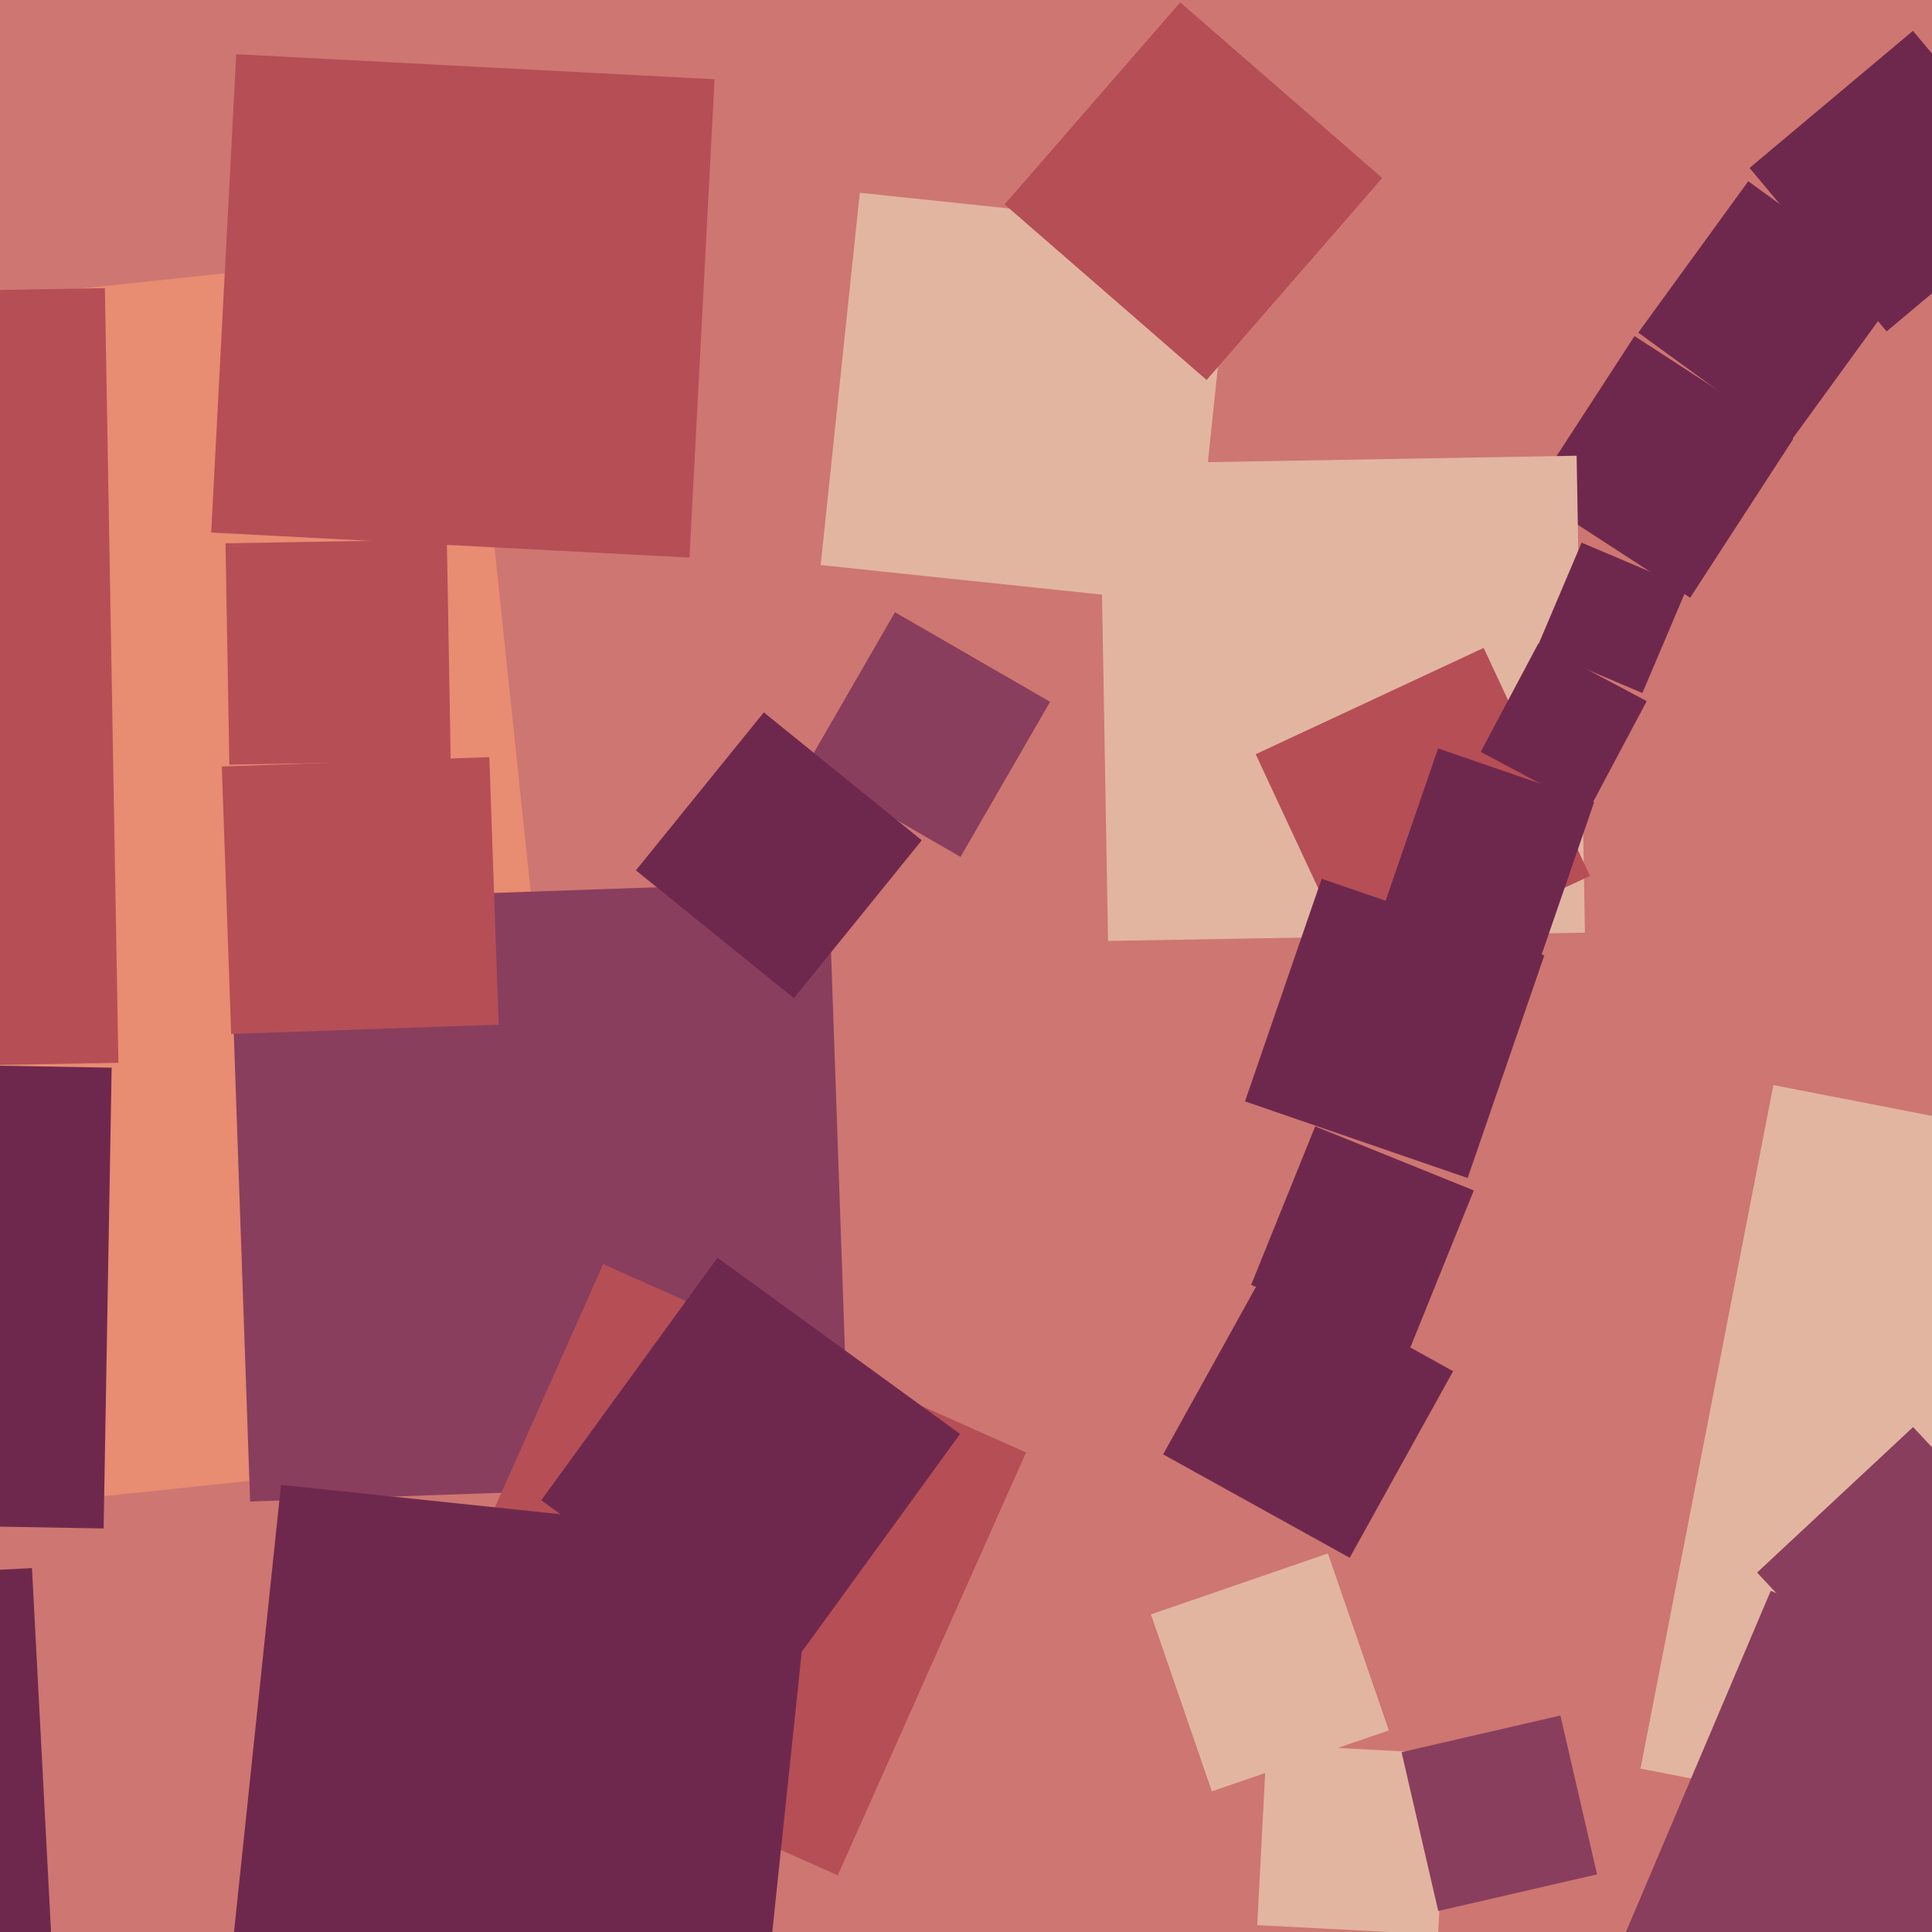
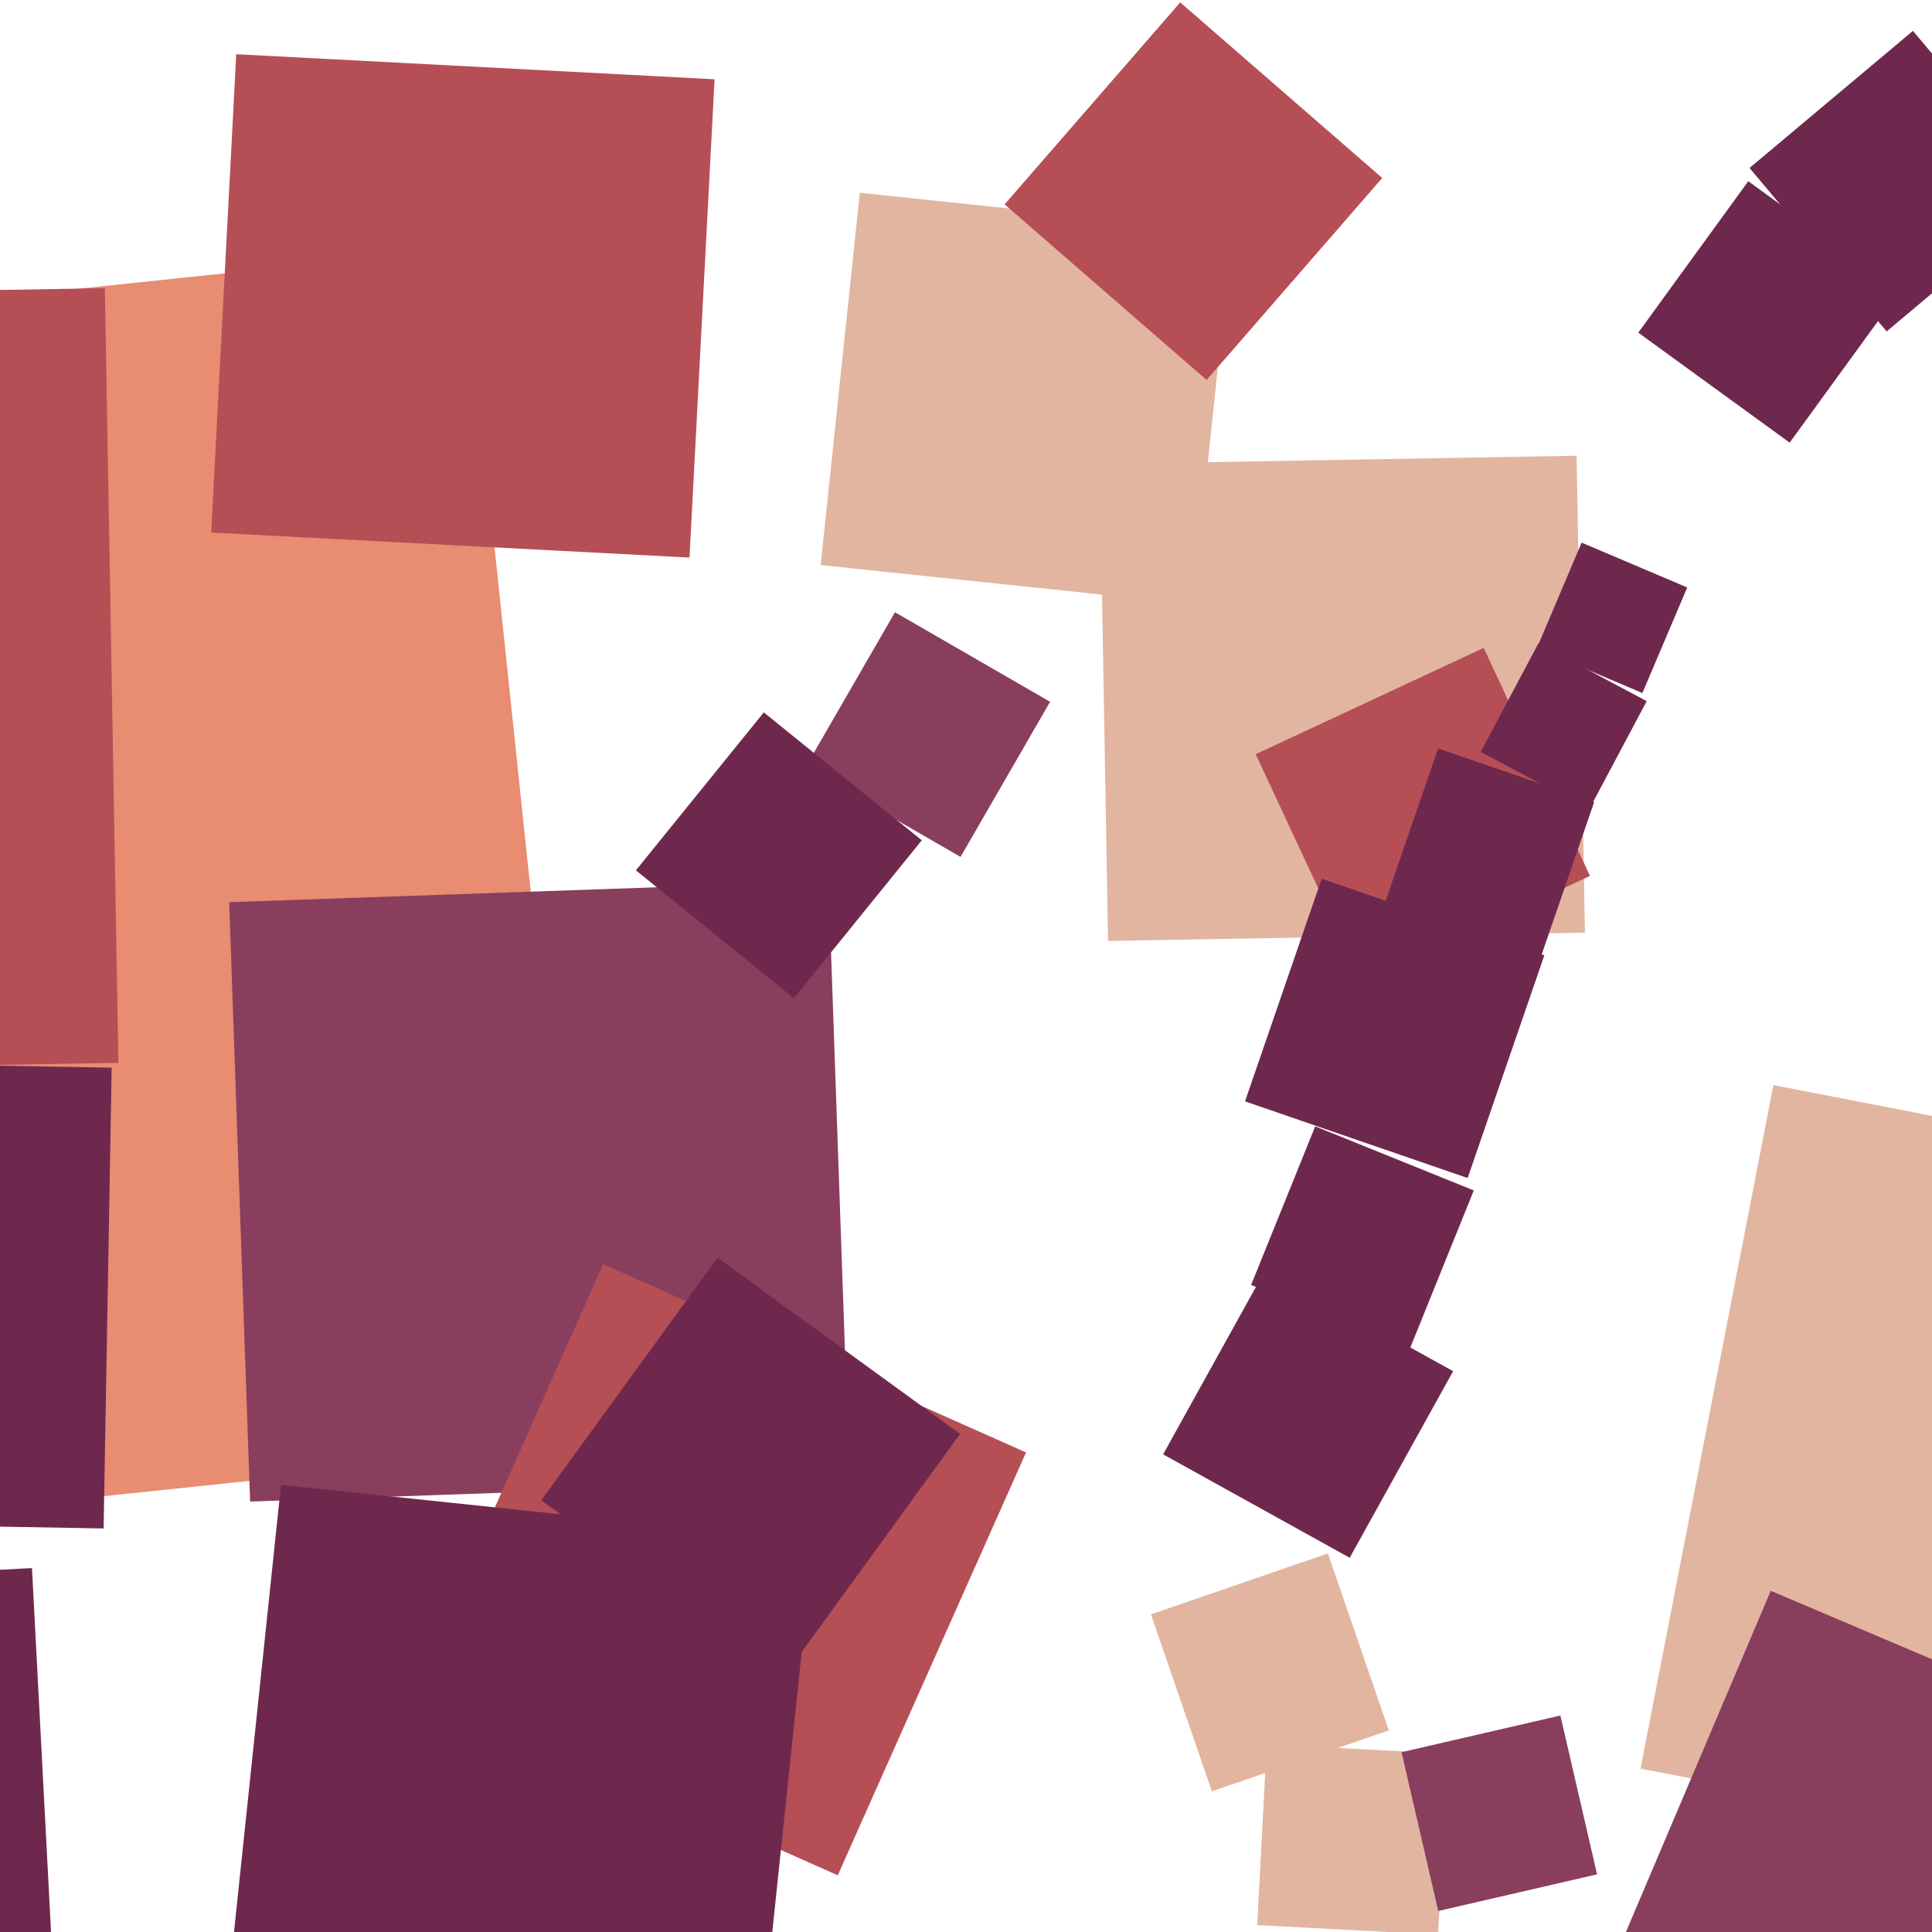
<svg xmlns="http://www.w3.org/2000/svg" width="480px" height="480px">
-   <rect width="480" height="480" fill="rgb(206,118,113)" />
-   <polygon points="419.91,148.508 380.492,122.91 406.09,83.492 445.508,109.09" fill="rgb(111,40,77)" />
  <polygon points="238.644,212.894 200.106,190.644 222.356,152.106 260.894,174.356" fill="rgb(137,62,94)" />
  <polygon points="-151.054,390.308 -182.308,92.946 115.054,61.692 146.308,359.054" fill="rgb(232,140,114)" />
  <polygon points="275.293,233.775 273.225,115.293 391.707,113.225 393.775,231.707" fill="rgb(226,181,161)" />
  <polygon points="577.406,472.416 407.584,439.406 440.594,269.584 610.416,302.594" fill="rgb(226,181,161)" />
-   <polygon points="472.692,429.454 436.546,390.692 475.308,354.546 511.454,393.308" fill="rgb(137,62,94)" />
  <polygon points="62.145,373.055 56.945,224.145 205.855,218.945 211.055,367.855" fill="rgb(137,62,94)" />
  <polygon points="338.385,244.029 311.971,187.385 368.615,160.971 395.029,217.615" fill="rgb(182,78,86)" />
  <polygon points="208.142,465.916 103.084,419.142 149.858,314.084 254.916,360.858" fill="rgb(182,78,86)" />
  <polygon points="171.304,138.532 52.468,132.304 58.696,13.468 177.532,19.696" fill="rgb(182,78,86)" />
  <polygon points="394.806,201.124 367.876,186.806 382.194,159.876 409.124,174.194" fill="rgb(111,40,77)" />
  <polygon points="197.233,248.013 157.987,216.233 189.767,176.987 229.013,208.767" fill="rgb(111,40,77)" />
  <polygon points="444.644,109.976 407.024,82.644 434.356,45.024 471.976,72.356" fill="rgb(111,40,77)" />
  <polygon points="335.33,387.025 288.975,361.33 314.67,314.975 361.025,340.67" fill="rgb(111,40,77)" />
  <polygon points="357.292,480.647 312.353,478.292 314.708,433.353 359.647,435.708" fill="rgb(226,181,161)" />
  <polygon points="296.385,150.106 203.894,140.385 213.615,47.894 306.106,57.615" fill="rgb(226,181,161)" />
-   <polygon points="56.984,189.976 56.024,134.984 111.016,134.024 111.976,189.016" fill="rgb(182,78,86)" />
  <polygon points="364.634,292.679 309.321,273.634 328.366,218.321 383.679,237.366" fill="rgb(111,40,77)" />
  <polygon points="468.734,82.334 434.666,41.734 475.266,7.666 509.334,48.266" fill="rgb(111,40,77)" />
  <polygon points="-90.944,499.413 -96.413,395.056 7.944,389.587 13.413,493.944" fill="rgb(111,40,77)" />
  <polygon points="408.049,172.185 381.815,161.049 392.951,134.815 419.185,145.951" fill="rgb(111,40,77)" />
  <polygon points="491.062,521.767 402.233,484.062 439.938,395.233 528.767,432.938" fill="rgb(137,62,94)" />
  <polygon points="382.709,238.057 343.943,224.709 357.291,185.943 396.057,199.291" fill="rgb(111,40,77)" />
  <polygon points="299.78,94.408 249.592,50.78 293.22,0.592 343.408,44.22" fill="rgb(182,78,86)" />
  <polygon points="25.742,379.74 -88.74,377.742 -86.742,263.26 27.74,265.258" fill="rgb(111,40,77)" />
-   <polygon points="57.431,256.89 55.11,190.431 121.569,188.11 123.89,254.569" fill="rgb(182,78,86)" />
  <polygon points="188.185,515.087 55.913,501.185 69.815,368.913 202.087,382.815" fill="rgb(111,40,77)" />
  <polygon points="-163.056,267.415 -166.415,74.944 26.056,71.585 29.415,264.056" fill="rgb(182,78,86)" />
  <polygon points="194.741,416.531 134.469,372.741 178.259,312.469 238.531,356.259" fill="rgb(111,40,77)" />
  <polygon points="357.324,474.786 348.214,435.324 387.676,426.214 396.786,465.676" fill="rgb(137,62,94)" />
  <polygon points="350.242,335.163 310.837,319.242 326.758,279.837 366.163,295.758" fill="rgb(111,40,77)" />
  <polygon points="301.086,445.053 285.947,401.086 329.914,385.947 345.053,429.914" fill="rgb(226,181,161)" />
</svg>